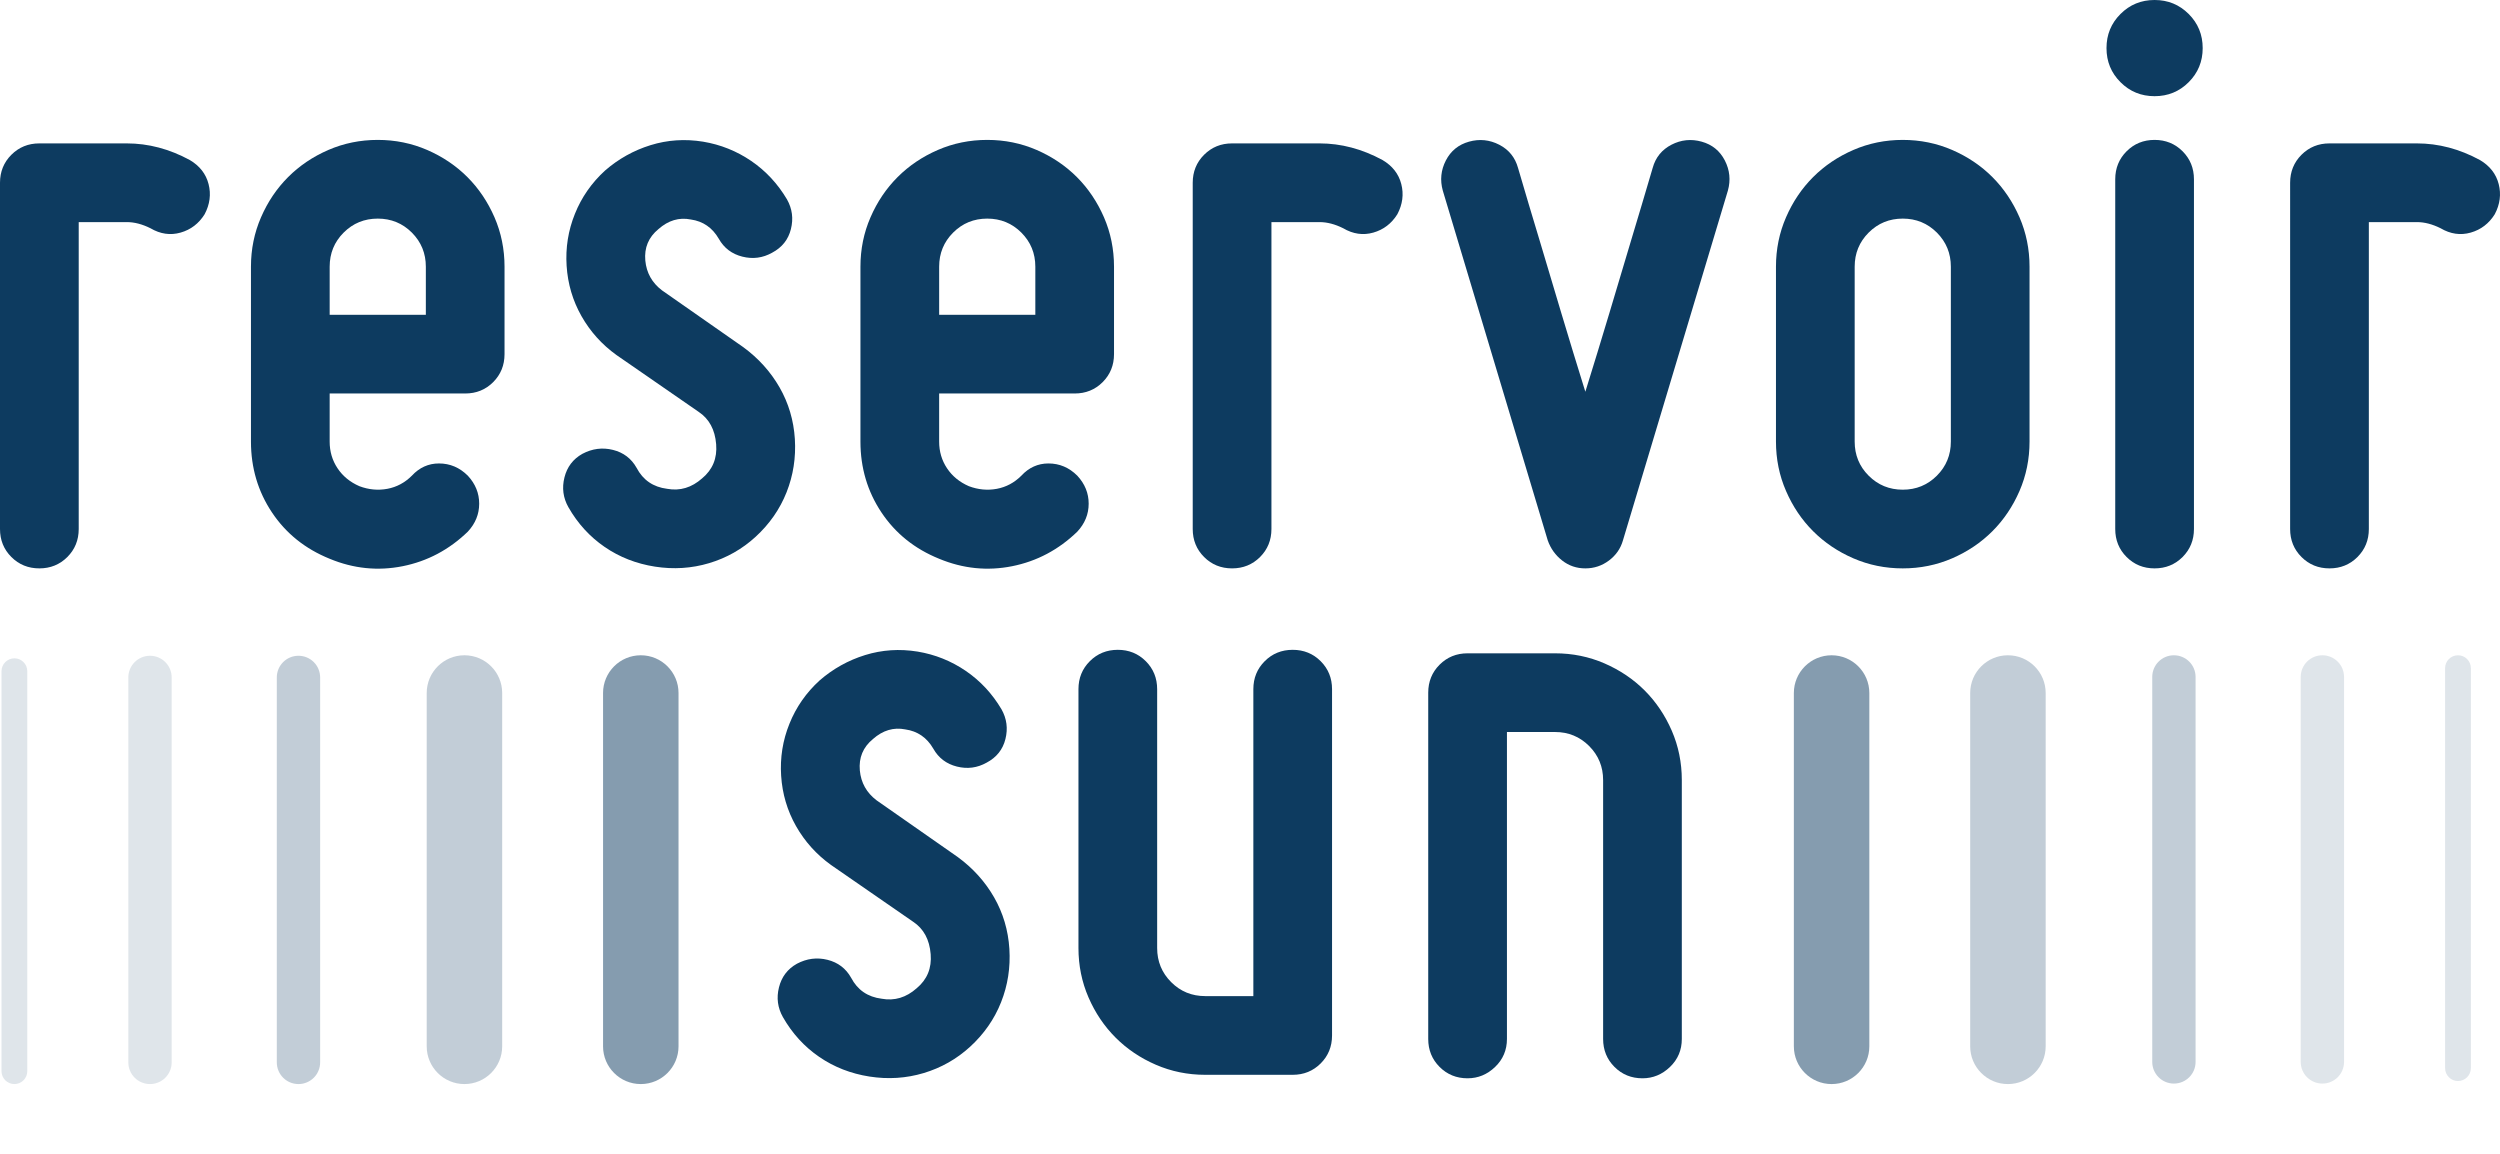
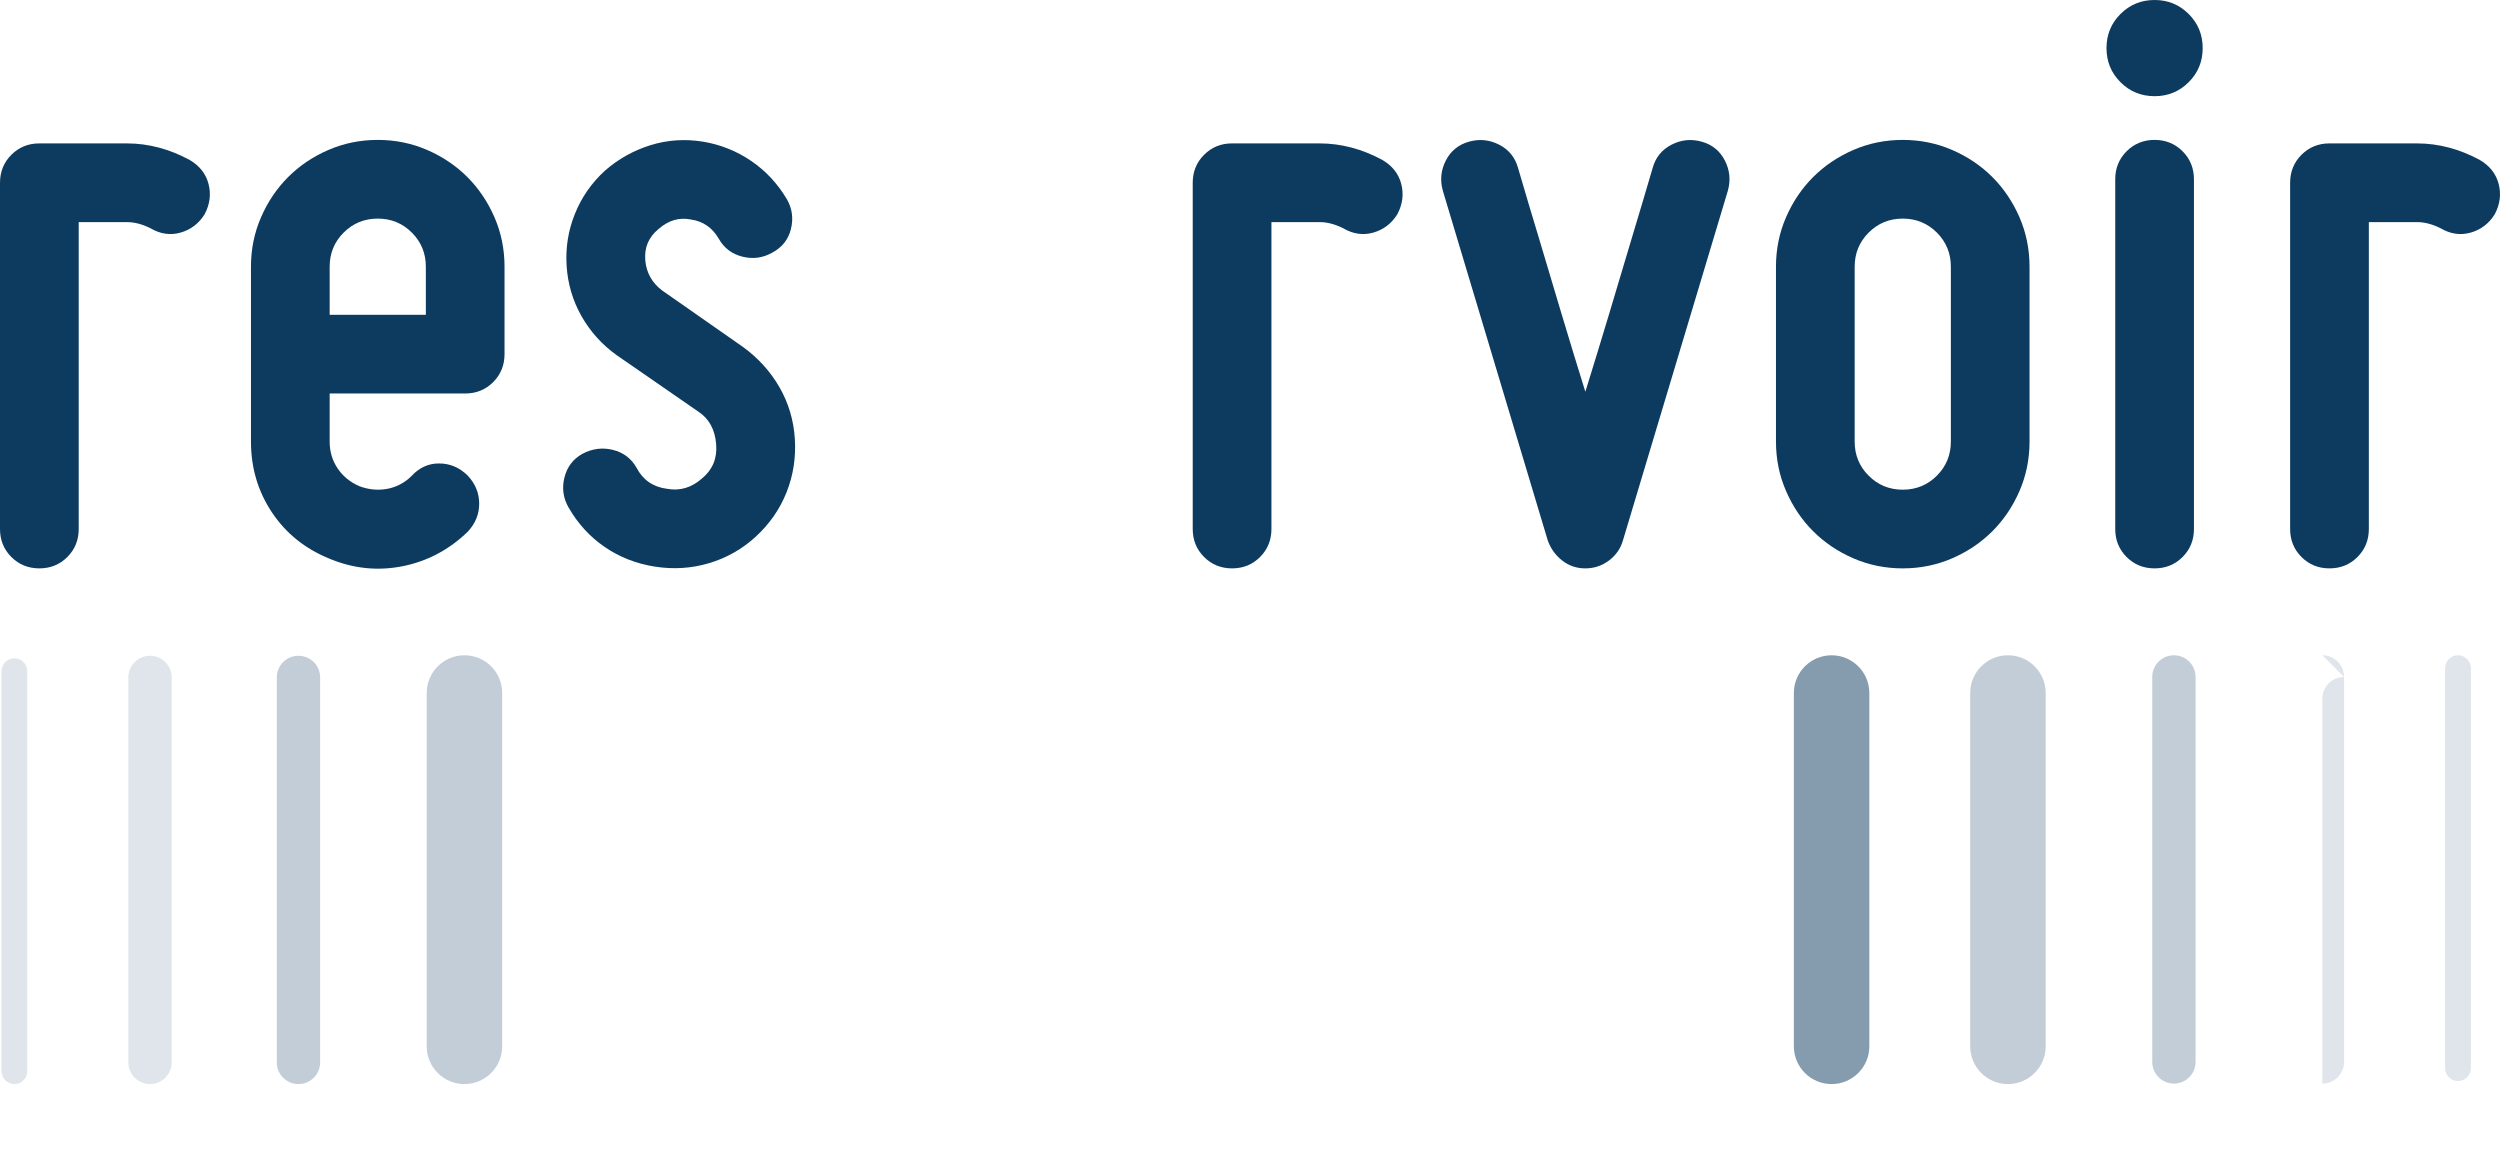
<svg xmlns="http://www.w3.org/2000/svg" id="a" width="4846.03" height="2237.06" viewBox="0 0 4846.03 2237.06">
  <path d="m76.27,1101.76c-21.47,0-39.55-7.36-54.23-22.04-14.68-14.66-22.04-32.76-22.04-54.23V354.25c0-21.45,7.36-39.55,22.04-54.25,14.68-14.66,32.76-22.04,54.23-22.04h169.53c41.78,0,82.46,10.76,122.05,32.21,19.17,11.32,31.36,26.85,36.42,46.61,5.09,19.79,2.57,39.29-7.62,58.5-11.28,18.08-26.83,29.95-46.61,35.59-19.78,5.66-39.29,2.83-58.46-8.47-15.85-7.89-31.1-11.87-45.78-11.87h-93.22v594.96c0,21.47-7.4,39.57-22.04,54.23-14.72,14.68-32.8,22.04-54.27,22.04Z" fill="#0d3b60" />
  <path d="m639.04,1083.11c-47.48-19.21-84.76-49.16-111.9-89.84-27.1-40.68-40.68-86.44-40.68-137.3v-339c0-33.89,6.49-65.82,19.51-95.76,12.98-29.93,30.49-55.93,52.53-77.97,22.04-22.04,48.04-39.55,77.97-52.55,29.93-12.98,61.89-19.49,95.78-19.49s65.82,6.51,95.78,19.49c29.93,13,55.93,30.51,77.97,52.55,22,22.04,39.51,48.04,52.53,77.97,12.98,29.95,19.47,61.87,19.47,95.76v169.51c0,21.47-7.36,39.57-22,54.25-14.72,14.7-32.8,22.02-54.27,22.02h-262.7v93.24c0,19.23,5.06,36.44,15.25,51.7,10.15,15.25,24.27,26.85,42.38,34.74,18.04,6.79,36.15,8.47,54.23,5.09,18.08-3.4,33.89-11.87,47.48-25.44,14.64-15.81,32.19-23.72,52.53-23.72,21.44,0,40.08,7.91,55.93,23.72,14.68,15.85,22.04,33.91,22.04,54.25s-7.36,38.42-22.04,54.23c-36.19,35.04-78.27,57.34-126.28,66.97-48.03,9.59-95.21,4.79-141.51-14.42Zm93.21-659.36c-26,0-48.04,9.06-66.12,27.12-18.08,18.1-27.1,40.12-27.1,66.1v93.24h186.43v-93.24c0-25.98-9.06-48-27.1-66.1-18.1-18.06-40.14-27.12-66.11-27.12Z" fill="#0d3b60" />
  <path d="m1361.1,927.18c20.34-16.96,29.36-38.98,27.1-66.12-2.26-28.23-13.55-49.16-33.89-62.7l-159.34-110.18c-28.27-20.34-50.84-45.48-67.82-75.42-16.95-29.93-26.53-62.44-28.8-97.48-2.26-35,3.09-68.65,16.11-100.84,12.94-32.21,32.46-60.18,58.46-83.91,26-22.59,55.36-38.98,88.16-49.16,32.76-10.17,66.65-12.42,101.71-6.77,33.89,5.66,64.95,18.08,93.22,37.29,28.23,19.23,51.4,44.08,69.48,74.57,10.19,18.1,12.72,37.31,7.62,57.65-5.06,20.34-17.21,35.59-36.42,45.76-18.11,10.17-37.29,12.72-57.63,7.62-20.34-5.08-35.63-16.66-45.78-34.74-12.45-21.45-30.49-33.91-54.23-37.29-22.64-4.51-43.51,1.68-62.72,18.64-19.25,15.83-27.7,36.17-25.44,61.01,2.26,23.74,12.98,42.97,32.23,57.65l157.64,110.16c29.36,21.49,52.8,47.48,70.35,77.99,17.47,30.51,27.36,63.86,29.66,99.99,2.23,36.19-3.13,70.65-16.11,103.41-13.02,32.8-33.06,61.61-60.19,86.44-26,23.74-55.93,40.68-89.82,50.85s-68.95,12.42-105.1,6.77c-36.15-5.66-68.65-18.38-97.44-38.14-28.83-19.76-52.31-45.48-70.35-77.12-10.19-18.06-12.72-37.29-7.62-57.63,5.06-20.34,16.64-35.59,34.72-45.76,19.21-10.17,38.98-12.72,59.33-7.64,20.34,5.09,35.63,16.7,45.78,34.76,12.42,23.72,32.19,37.29,59.33,40.68,24.82,4.53,47.46-2.27,67.8-20.34Z" fill="#0d3b60" />
-   <path d="m1820.47,1083.11c-47.48-19.21-84.76-49.16-111.9-89.84-27.1-40.68-40.68-86.44-40.68-137.3v-339c0-33.89,6.49-65.82,19.51-95.76,12.98-29.93,30.49-55.93,52.53-77.97,22.04-22.04,48.04-39.55,77.97-52.55,29.93-12.98,61.89-19.49,95.78-19.49s65.82,6.51,95.78,19.49c29.93,13,55.93,30.51,77.97,52.55,22,22.04,39.51,48.04,52.53,77.97,12.98,29.95,19.47,61.87,19.47,95.76v169.51c0,21.47-7.36,39.57-22,54.25-14.72,14.7-32.8,22.02-54.27,22.02h-262.7v93.24c0,19.23,5.06,36.44,15.25,51.7,10.15,15.25,24.27,26.85,42.38,34.74,18.04,6.79,36.15,8.47,54.23,5.09,18.08-3.4,33.89-11.87,47.48-25.44,14.64-15.81,32.19-23.72,52.53-23.72,21.44,0,40.08,7.91,55.93,23.72,14.68,15.85,22.04,33.91,22.04,54.25s-7.36,38.42-22.04,54.23c-36.19,35.04-78.27,57.34-126.28,66.97-48.03,9.59-95.2,4.79-141.51-14.42Zm93.22-659.36c-26,0-48.04,9.06-66.12,27.12-18.08,18.1-27.1,40.12-27.1,66.1v93.24h186.43v-93.24c0-25.98-9.06-48-27.1-66.1-18.11-18.06-40.15-27.12-66.11-27.12Z" fill="#0d3b60" />
  <path d="m2388.26,1101.76c-21.47,0-39.55-7.36-54.23-22.04-14.68-14.66-22.04-32.76-22.04-54.23V354.25c0-21.45,7.36-39.55,22.04-54.25,14.68-14.66,32.76-22.04,54.23-22.04h169.53c41.78,0,82.46,10.76,122.05,32.21,19.17,11.32,31.36,26.85,36.42,46.61,5.09,19.79,2.57,39.29-7.62,58.5-11.28,18.08-26.83,29.95-46.61,35.59-19.78,5.66-39.29,2.83-58.46-8.47-15.85-7.89-31.1-11.87-45.78-11.87h-93.22v594.96c0,21.47-7.4,39.57-22.04,54.23-14.72,14.68-32.8,22.04-54.27,22.04Z" fill="#0d3b60" />
  <path d="m2796.75,369.5c-5.66-20.34-3.66-39.83,5.93-58.48,9.59-18.64,24.61-30.78,44.95-36.44,20.34-5.64,39.82-3.66,58.46,5.93,18.64,9.62,30.8,24.59,36.46,44.93,13.55,46.34,27.66,93.8,42.38,142.37,12.42,41.82,26.27,88.14,41.51,138.99,15.25,50.85,30.76,101.71,46.61,152.56,15.81-50.85,31.36-101.71,46.61-152.56,15.28-50.85,29.1-97.18,41.55-138.99,14.64-48.57,28.8-96.03,42.38-142.37,5.62-20.34,17.78-35.31,36.42-44.93,18.64-9.59,38.15-11.57,58.5-5.93,20.34,5.66,35.29,17.79,44.91,36.44,9.59,18.64,11.59,38.14,5.93,58.48l-203.42,678.03c-4.53,15.83-13.55,28.81-27.1,38.98-13.55,10.17-28.83,15.25-45.78,15.25s-31.93-5.08-44.91-15.25c-13.02-10.17-22.34-23.15-27.96-38.98l-203.43-678.03Z" fill="#0d3b60" />
  <path d="m3688.34,1101.76c-33.89,0-65.86-6.51-95.78-19.49-29.93-12.98-55.93-30.51-77.97-52.55-22.04-22.02-39.55-48-52.53-77.97-13.02-29.93-19.51-61.85-19.51-95.76v-339.02c0-33.89,6.49-65.82,19.51-95.76,12.98-29.93,30.49-55.93,52.53-77.97,22.04-22.04,48.04-39.55,77.97-52.55,29.93-12.98,61.89-19.49,95.78-19.49s65.82,6.51,95.78,19.49c29.93,13,55.93,30.51,77.97,52.55,22,22.04,39.51,48.04,52.53,77.97,12.98,29.95,19.47,61.87,19.47,95.76v339.01c0,33.91-6.49,65.84-19.47,95.76-13.02,29.97-30.53,55.95-52.53,77.97-22.04,22.04-48.04,39.57-77.97,52.55-29.96,12.99-61.89,19.5-95.78,19.5Zm0-678.01c-26,0-48.04,9.06-66.12,27.12-18.08,18.1-27.1,40.12-27.1,66.1v339.01c0,26,9.02,48.04,27.1,66.1,18.08,18.1,40.12,27.13,66.12,27.13s48-9.04,66.12-27.13c18.04-18.06,27.1-40.1,27.1-66.1v-339.01c0-25.98-9.06-48-27.1-66.1-18.11-18.06-40.15-27.12-66.12-27.12Z" fill="#0d3b60" />
  <path d="m4176.47,186.45c-26,0-48.04-9.04-66.08-27.13-18.11-18.06-27.13-40.1-27.13-66.1s9.02-48.02,27.13-66.1c18.04-18.06,40.08-27.12,66.08-27.12s48.04,9.06,66.12,27.12c18.08,18.08,27.13,40.12,27.13,66.1s-9.06,48.04-27.13,66.1c-18.08,18.09-40.12,27.13-66.12,27.13Zm54.27,893.27c-14.72,14.68-32.8,22.04-54.27,22.04s-39.55-7.36-54.23-22.04c-14.68-14.66-22.04-32.76-22.04-54.23V347.46c0-21.44,7.36-39.53,22.04-54.23,14.68-14.68,32.76-22.04,54.23-22.04s39.55,7.36,54.27,22.04c14.64,14.7,22.04,32.8,22.04,54.23v678.03c0,21.47-7.4,39.57-22.04,54.23Z" fill="#0d3b60" />
  <path d="m4515.48,1101.76c-21.47,0-39.55-7.36-54.23-22.04-14.68-14.66-22.04-32.76-22.04-54.23V354.25c0-21.45,7.36-39.55,22.04-54.25,14.68-14.66,32.76-22.04,54.23-22.04h169.53c41.78,0,82.46,10.76,122.05,32.21,19.17,11.32,31.36,26.85,36.42,46.61,5.09,19.79,2.57,39.29-7.62,58.5-11.28,18.08-26.83,29.95-46.61,35.59-19.78,5.66-39.29,2.83-58.46-8.47-15.85-7.89-31.1-11.87-45.78-11.87h-93.22v594.96c0,21.47-7.4,39.57-22.04,54.23-14.72,14.68-32.8,22.04-54.27,22.04Z" fill="#0d3b60" />
-   <path d="m1776.92,1915.61c20.34-16.96,29.36-38.98,27.1-66.12-2.26-28.23-13.55-49.16-33.89-62.7l-159.34-110.18c-28.27-20.34-50.84-45.48-67.82-75.42-16.94-29.93-26.53-62.44-28.79-97.48-2.26-35,3.09-68.65,16.11-100.84,12.94-32.21,32.46-60.18,58.46-83.91,26-22.59,55.36-38.98,88.16-49.16,32.76-10.17,66.65-12.42,101.71-6.77,33.89,5.66,64.95,18.08,93.22,37.29,28.23,19.23,51.4,44.08,69.48,74.57,10.19,18.1,12.72,37.31,7.62,57.65-5.06,20.34-17.21,35.59-36.42,45.76-18.11,10.17-37.29,12.72-57.63,7.62-20.34-5.08-35.63-16.66-45.78-34.74-12.45-21.45-30.49-33.91-54.23-37.29-22.64-4.51-43.51,1.68-62.72,18.64-19.25,15.83-27.7,36.17-25.44,61.01,2.26,23.74,12.98,42.97,32.23,57.65l157.64,110.16c29.36,21.49,52.8,47.48,70.35,77.99,17.47,30.51,27.36,63.86,29.66,99.99,2.23,36.19-3.13,70.65-16.11,103.41-13.02,32.8-33.06,61.61-60.19,86.44-26,23.74-55.93,40.68-89.82,50.85-33.89,10.17-68.95,12.42-105.1,6.77-36.15-5.66-68.65-18.38-97.44-38.14-28.83-19.76-52.31-45.48-70.35-77.12-10.19-18.06-12.72-37.29-7.62-57.63,5.06-20.34,16.64-35.59,34.72-45.76,19.21-10.17,38.98-12.72,59.33-7.64,20.34,5.09,35.63,16.7,45.78,34.76,12.42,23.72,32.19,37.29,59.33,40.68,24.8,4.53,47.45-2.26,67.79-20.34Z" fill="#0d3b60" />
-   <path d="m2240.51,2063.92c-29.97-12.98-55.93-30.51-77.97-52.55s-39.59-48.02-52.57-77.97c-12.98-29.93-19.47-61.87-19.47-95.76v-501.75c0-21.44,7.32-39.53,22.04-54.23,14.68-14.68,32.76-22.04,54.23-22.04s39.55,7.36,54.23,22.04c14.68,14.7,22.04,32.8,22.04,54.23v501.75c0,26,9.06,48.04,27.13,66.1,18.04,18.1,40.08,27.12,66.12,27.12h93.22v-594.96c0-21.44,7.32-39.53,22.04-54.23,14.64-14.68,32.76-22.04,54.23-22.04s39.55,7.36,54.23,22.04c14.68,14.7,22.04,32.8,22.04,54.23v671.23c0,21.49-7.36,39.57-22.04,54.25s-32.8,22.04-54.23,22.04h-169.49c-33.93,0-65.85-6.53-95.78-19.5Z" fill="#0d3b60" />
-   <path d="m2844.76,2090.19c-21.47,0-39.55-7.36-54.23-22.04-14.68-14.66-22.04-32.76-22.04-54.23v-671.23c0-21.45,7.36-39.55,22.04-54.25,14.68-14.66,32.76-22.04,54.23-22.04h169.53c33.89,0,65.82,6.53,95.75,19.49,29.97,13.02,55.97,30.51,78.01,52.55,22,22.04,39.51,48.04,52.53,77.97,12.98,29.97,19.47,61.87,19.47,95.78v501.73c0,21.47-7.62,39.57-22.87,54.23-15.25,14.68-33.06,22.04-53.4,22.04-21.47,0-39.55-7.36-54.23-22.04-14.68-14.66-22.04-32.76-22.04-54.23v-501.73c0-25.98-9.06-48.02-27.13-66.12-18.08-18.06-40.12-27.12-66.08-27.12h-93.22v594.96c0,21.47-7.66,39.57-22.91,54.23-15.26,14.69-33.07,22.05-53.41,22.05Z" fill="#0d3b60" />
-   <path d="m1242.11,2101.37c-40.39,0-73.15-32.76-73.15-73.15v-684.87c0-40.39,32.76-73.15,73.15-73.15s73.15,32.76,73.15,73.15v684.87c0,40.39-32.76,73.15-73.15,73.15Z" fill="#0d3b60" opacity=".5" />
  <path d="m900.29,2101.37c-40.39,0-73.15-32.76-73.15-73.15v-684.87c0-40.39,32.76-73.15,73.15-73.15s73.15,32.76,73.15,73.15v684.87c0,40.39-32.76,73.15-73.15,73.15Z" fill="#0d3b60" opacity=".25" />
  <path d="m578.56,2101.37c-23.2,0-42-18.8-42-42v-746.23c0-23.2,18.8-42,42-42s42,18.8,42,42v746.23c-.01,23.2-18.81,42-42,42Z" fill="#0d3b60" opacity=".25" />
  <path d="m290.76,2101.37c-23.2,0-42-18.8-42-42v-746.23c0-23.2,18.8-42,42-42s42,18.8,42,42v746.23c0,23.2-18.8,42-42,42Z" fill="#0d3b60" opacity=".13" />
  <path d="m27.91,2101.37c-13.78,0-24.97-11.19-24.97-24.97v-775.32c0-13.78,11.19-24.97,24.97-24.97s24.97,11.19,24.97,24.97v775.32c0,13.78-11.19,24.97-24.97,24.97Z" fill="#0d3b60" opacity=".13" />
  <path d="m3550.38,1270.2c40.39,0,73.15,32.76,73.15,73.15v684.87c0,40.39-32.76,73.15-73.15,73.15s-73.15-32.76-73.15-73.15v-684.87c0-40.39,32.76-73.15,73.15-73.15Z" fill="#0d3b60" opacity=".5" />
  <path d="m3892.2,1270.2c40.39,0,73.15,32.76,73.15,73.15v684.87c0,40.39-32.76,73.15-73.15,73.15s-73.15-32.76-73.15-73.15v-684.87c0-40.39,32.76-73.15,73.15-73.15Z" fill="#0d3b60" opacity=".25" />
  <path d="m4213.94,1270.2c23.2,0,42,18.8,42,42v746.23c0,23.2-18.8,42-42,42s-42-18.8-42-42v-746.23c0-23.21,18.8-42,42-42Z" fill="#0d3b60" opacity=".25" />
-   <path d="m4501.73,1270.2c23.2,0,42,18.8,42,42v746.23c0,23.2-18.8,42-42,42s-42-18.8-42-42v-746.23c0-23.21,18.8-42,42-42Z" fill="#0d3b60" opacity=".13" />
+   <path d="m4501.73,1270.2c23.2,0,42,18.8,42,42v746.23c0,23.2-18.8,42-42,42v-746.23c0-23.21,18.8-42,42-42Z" fill="#0d3b60" opacity=".13" />
  <path d="m4764.59,1270.2c13.78,0,24.97,11.19,24.97,24.97v775.32c0,13.78-11.19,24.97-24.97,24.97s-24.97-11.19-24.97-24.97v-775.32c0-13.79,11.18-24.97,24.97-24.97Z" fill="#0d3b60" opacity=".13" />
</svg>